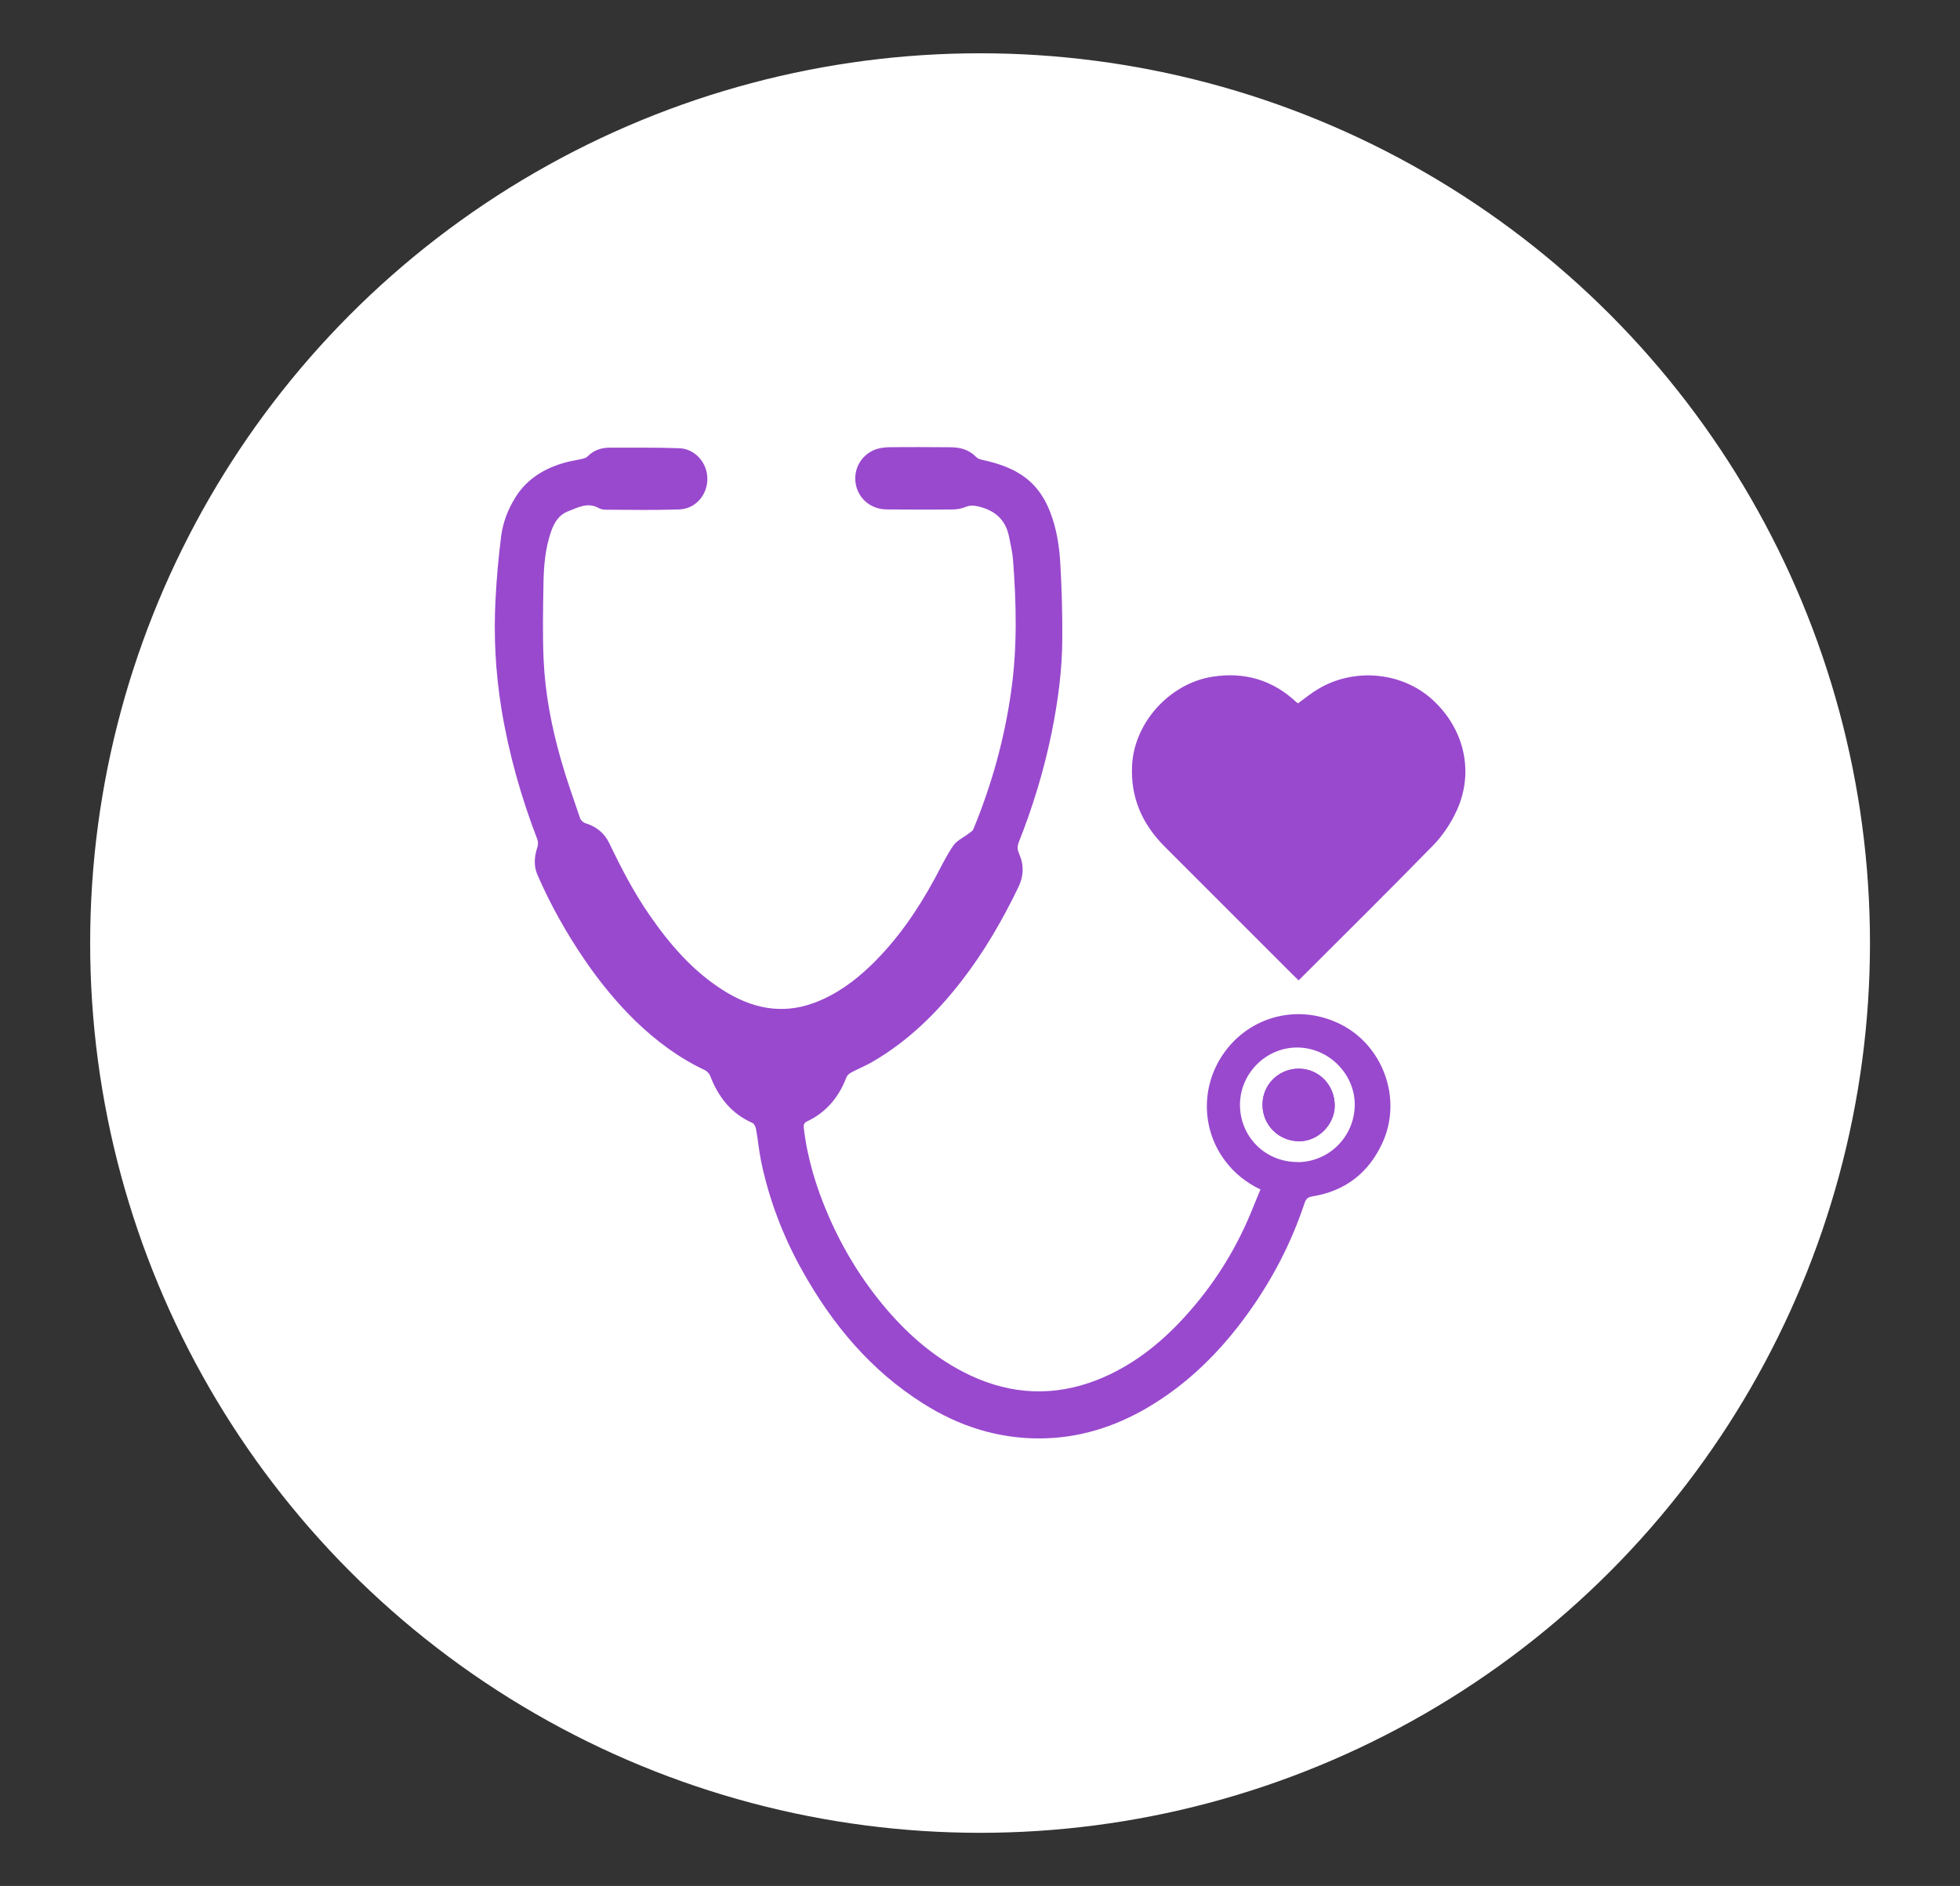
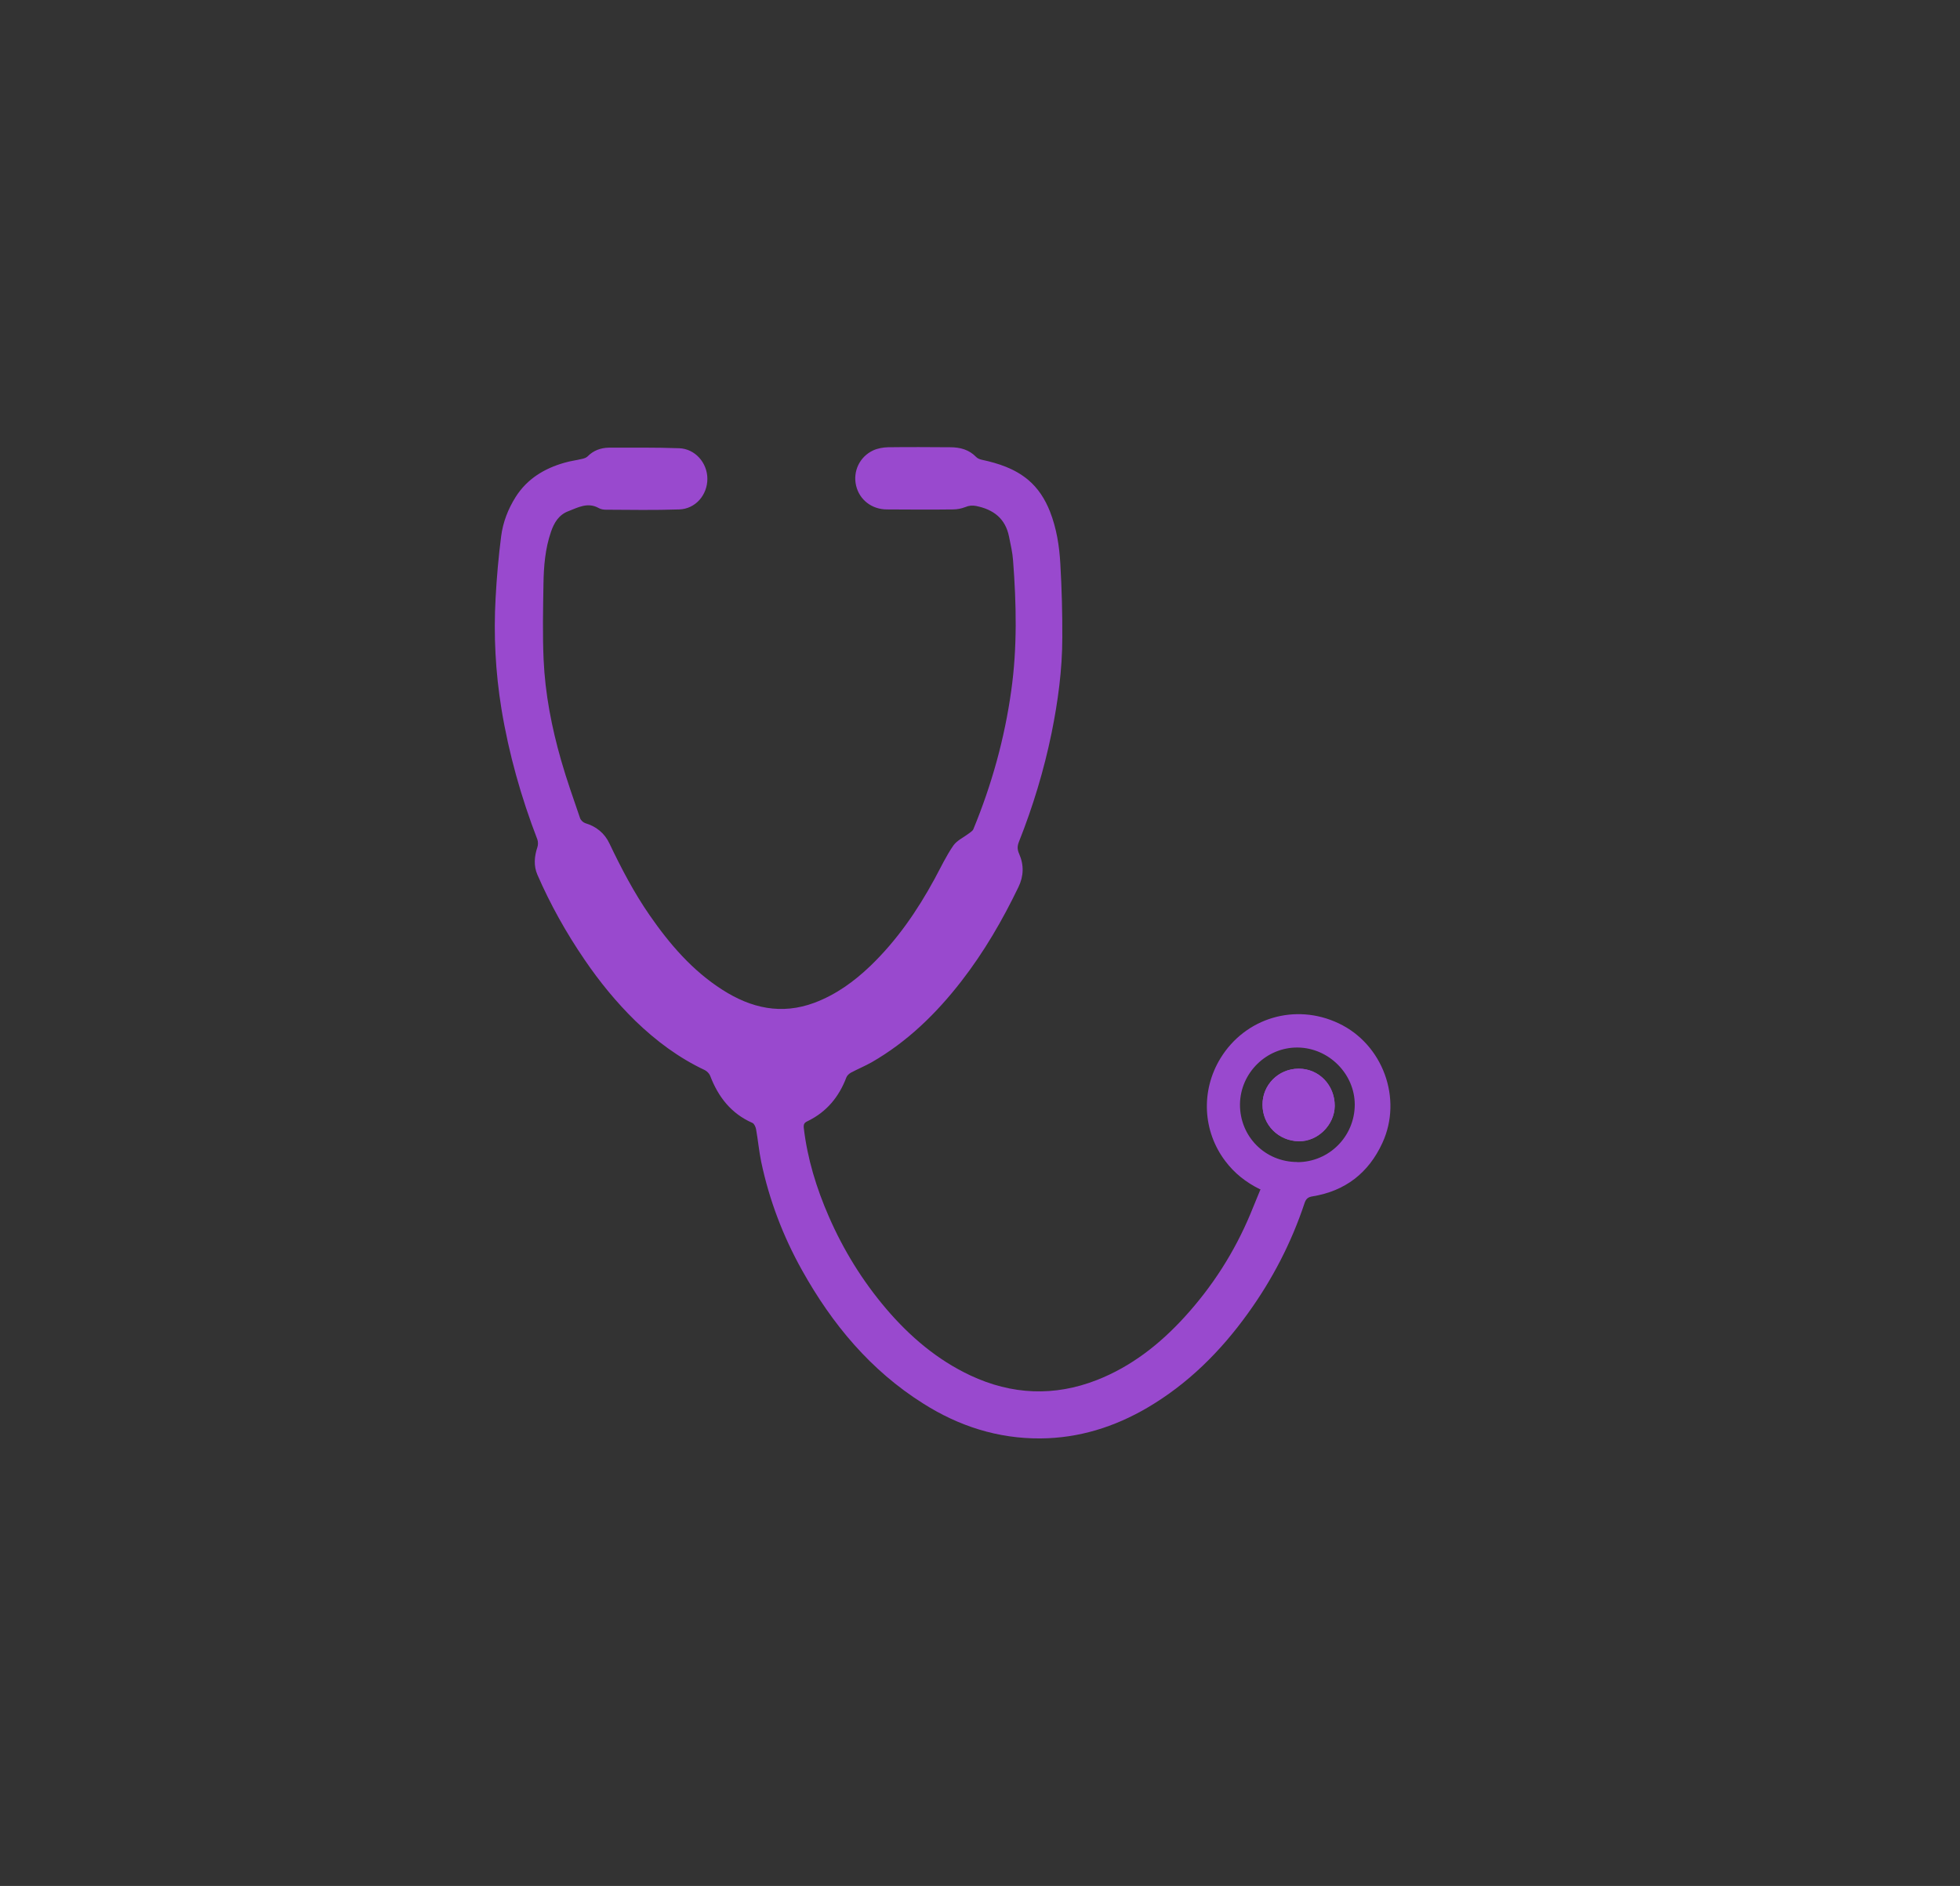
<svg xmlns="http://www.w3.org/2000/svg" id="uuid-25c6d532-8dfc-42a3-8c5e-000768156c3f" viewBox="0 0 140.87 135.57">
  <rect x="0" y="0" width="140.87" height="135.57" fill="#333333" stroke="none" />
  <defs>
    <style>.uuid-f53ffa00-d0b6-48e5-9aa8-e78729cd1586{fill:#fff;}.uuid-7340ccf2-866d-4e76-b0bb-0c652233c417{fill:#9949ce;}</style>
  </defs>
-   <circle class="uuid-f53ffa00-d0b6-48e5-9aa8-e78729cd1586" cx="70.44" cy="67.79" r="63.96" />
  <g>
    <path class="uuid-7340ccf2-866d-4e76-b0bb-0c652233c417" d="M90.56,85.49c-1.02-.5-1.84-1.16-2.49-2.02-1.64-2.16-1.77-5.08-.35-7.4,1.79-2.92,5.39-3.98,8.49-2.51,3.18,1.5,4.62,5.42,3.14,8.61-.99,2.15-2.67,3.45-5.02,3.83-.32,.05-.47,.18-.57,.49-.95,2.85-2.31,5.48-4.07,7.92-1.97,2.74-4.32,5.08-7.24,6.79-2.36,1.38-4.91,2.18-7.67,2.2-3.06,.02-5.86-.88-8.43-2.51-3.78-2.38-6.54-5.7-8.7-9.57-1.37-2.45-2.36-5.05-2.94-7.8-.16-.78-.23-1.57-.37-2.35-.03-.16-.13-.39-.26-.45-1.53-.67-2.46-1.87-3.04-3.39-.06-.16-.23-.33-.39-.41-1.87-.88-3.5-2.1-4.98-3.53-1.37-1.34-2.58-2.82-3.66-4.41-1.32-1.93-2.46-3.97-3.39-6.11-.27-.63-.22-1.3,0-1.96,.06-.17,.06-.4,0-.57-1.17-3.04-2.05-6.16-2.58-9.38-.43-2.64-.57-5.31-.42-7.98,.08-1.48,.21-2.97,.4-4.44,.13-1.01,.5-1.96,1.05-2.83,.83-1.3,2.06-2.04,3.51-2.45,.4-.12,.83-.17,1.24-.27,.14-.03,.31-.08,.41-.18,.42-.43,.95-.62,1.53-.63,1.68,0,3.37-.02,5.05,.04,1.15,.04,2.03,1.05,2.03,2.2,0,1.16-.85,2.16-2.02,2.2-1.76,.06-3.52,.03-5.27,.02-.17,0-.37-.03-.52-.12-.79-.44-1.49-.04-2.19,.23-.68,.26-1.02,.83-1.24,1.48-.42,1.22-.52,2.48-.54,3.75-.03,1.81-.07,3.62,.01,5.43,.11,2.47,.58,4.88,1.26,7.25,.4,1.4,.89,2.77,1.36,4.15,.05,.15,.22,.31,.37,.36,.8,.24,1.39,.72,1.74,1.46,.85,1.78,1.76,3.53,2.89,5.16,1.44,2.08,3.07,3.98,5.23,5.36,2.06,1.32,4.24,1.82,6.62,.93,1.54-.58,2.84-1.52,4.02-2.65,1.89-1.82,3.36-3.95,4.61-6.25,.44-.81,.83-1.65,1.35-2.4,.26-.37,.75-.59,1.13-.88,.11-.09,.26-.17,.31-.3,1.32-3.2,2.24-6.51,2.72-9.95,.44-3.12,.37-6.25,.13-9.38-.04-.57-.18-1.14-.29-1.7-.26-1.3-1.12-1.95-2.37-2.2-.27-.05-.51-.03-.77,.08-.28,.11-.59,.17-.89,.17-1.58,.02-3.16,.01-4.74,0-1.09,0-1.98-.69-2.22-1.71-.24-1.01,.24-2.07,1.22-2.53,.32-.15,.71-.22,1.07-.23,1.49-.02,2.98-.01,4.47,0,.72,0,1.36,.17,1.88,.71,.1,.1,.26,.16,.4,.19,1.2,.26,2.34,.63,3.31,1.43,.74,.62,1.23,1.4,1.58,2.28,.48,1.22,.68,2.5,.75,3.79,.1,1.75,.15,3.51,.14,5.27,0,2.31-.31,4.6-.77,6.87-.55,2.68-1.34,5.29-2.35,7.83-.12,.31-.12,.55,.02,.86,.35,.79,.33,1.6-.05,2.38-1.15,2.39-2.48,4.68-4.11,6.78-1.8,2.32-3.87,4.34-6.44,5.82-.48,.27-.99,.48-1.48,.74-.14,.08-.29,.21-.34,.35-.53,1.4-1.42,2.48-2.78,3.14-.22,.1-.31,.2-.28,.49,.26,2.22,.91,4.33,1.8,6.37,1.05,2.41,2.42,4.63,4.13,6.64,1.7,1.99,3.66,3.66,6.04,4.78,2.98,1.4,6.04,1.53,9.1,.33,2.47-.97,4.51-2.57,6.29-4.52,2.01-2.2,3.59-4.67,4.74-7.42,.24-.58,.48-1.16,.73-1.78Zm2.68-1.95c2.28,0,4.12-1.84,4.13-4.13,0-2.21-1.86-4.08-4.09-4.11-2.25-.03-4.13,1.82-4.16,4.07-.02,2.32,1.8,4.16,4.12,4.16Z" />
-     <path class="uuid-7340ccf2-866d-4e76-b0bb-0c652233c417" d="M93.29,50.56c.48-.35,.93-.72,1.43-1.02,2.57-1.55,5.97-1.25,8.16,.69,2.34,2.08,3.1,5.21,1.83,8.01-.41,.9-.99,1.79-1.68,2.5-3.19,3.27-6.44,6.48-9.69,9.73-.14-.14-.28-.27-.42-.4-3.07-3.07-6.13-6.13-9.2-9.2-1.63-1.63-2.49-3.56-2.35-5.91,.18-3.06,2.73-5.85,5.8-6.32,2.29-.35,4.3,.24,6,1.83,.04,.04,.09,.06,.12,.08Z" />
    <path class="uuid-7340ccf2-866d-4e76-b0bb-0c652233c417" d="M90.74,79.41c0,1.44,1.14,2.6,2.61,2.63,1.35,.02,2.56-1.17,2.58-2.54,.01-1.48-1.12-2.68-2.59-2.68-1.48,0-2.61,1.19-2.6,2.59Z" />
-     <path class="uuid-7340ccf2-866d-4e76-b0bb-0c652233c417" d="M90.74,79.41c-.01-1.4,1.12-2.58,2.6-2.59,1.47,0,2.6,1.2,2.59,2.68-.01,1.37-1.22,2.56-2.58,2.54-1.47-.02-2.62-1.18-2.61-2.63Z" />
+     <path class="uuid-7340ccf2-866d-4e76-b0bb-0c652233c417" d="M90.74,79.41c-.01-1.4,1.12-2.58,2.6-2.59,1.47,0,2.6,1.2,2.59,2.68-.01,1.37-1.22,2.56-2.58,2.54-1.47-.02-2.62-1.18-2.61-2.63" />
  </g>
</svg>